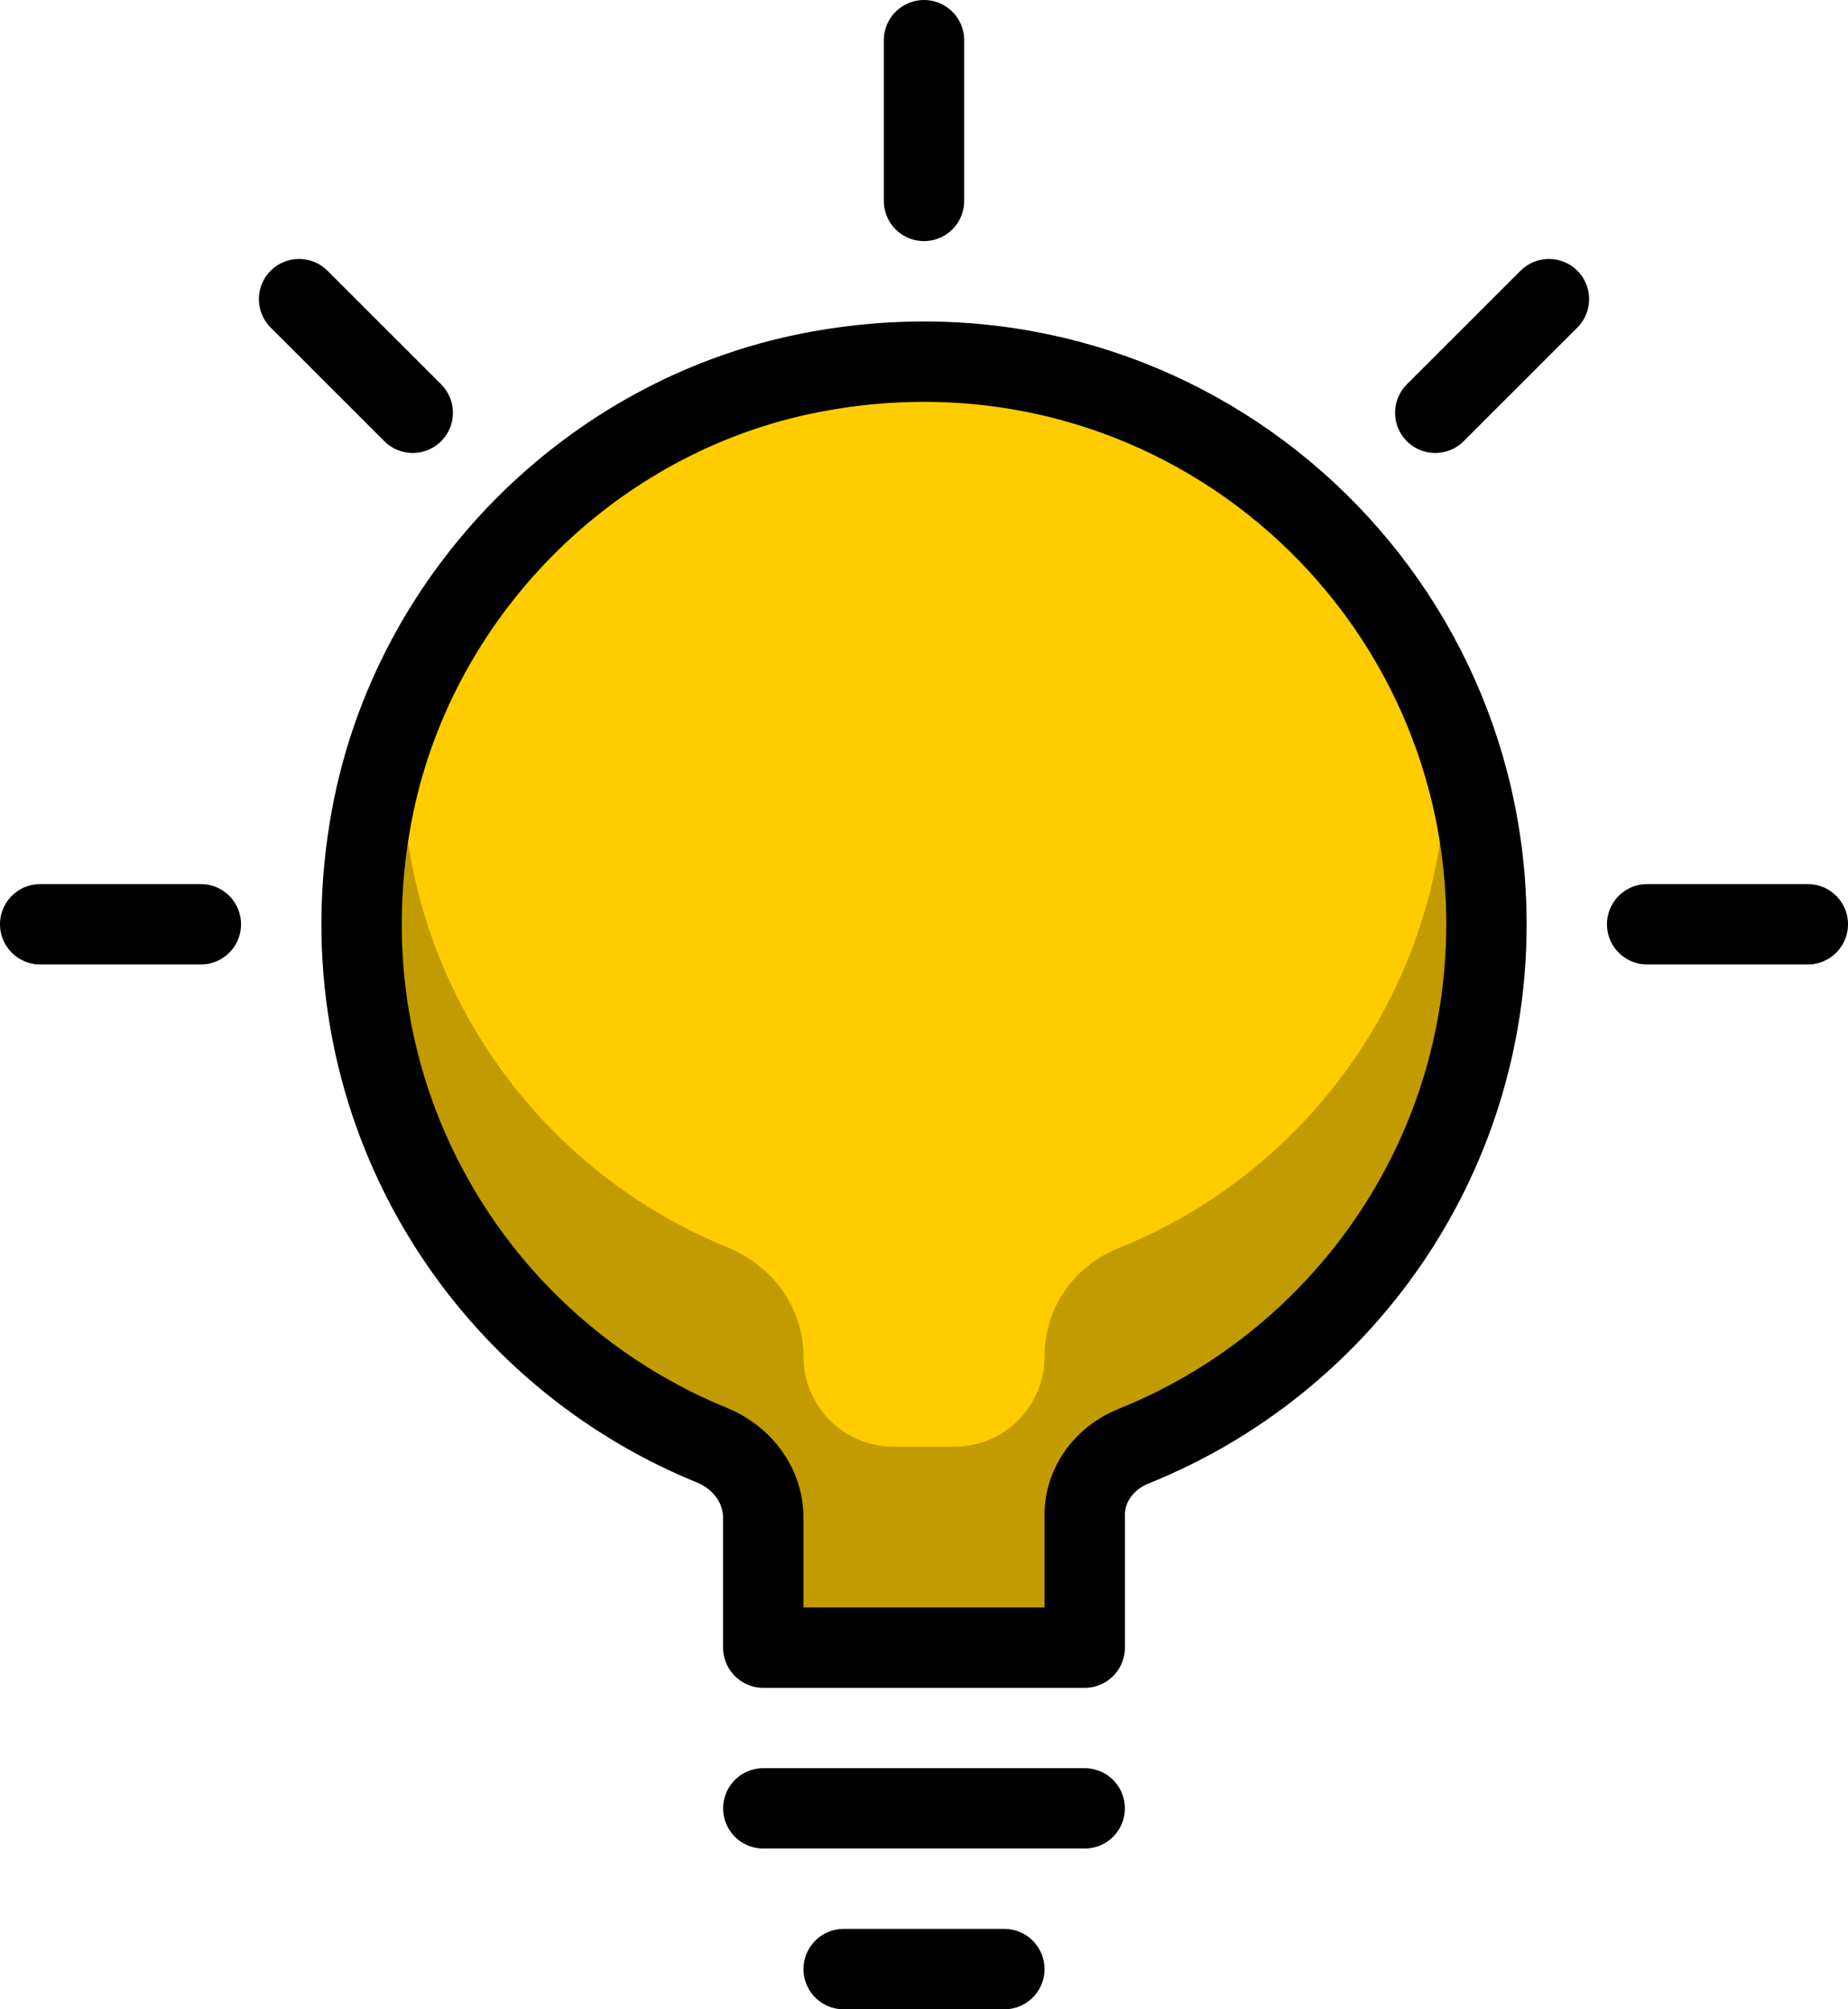
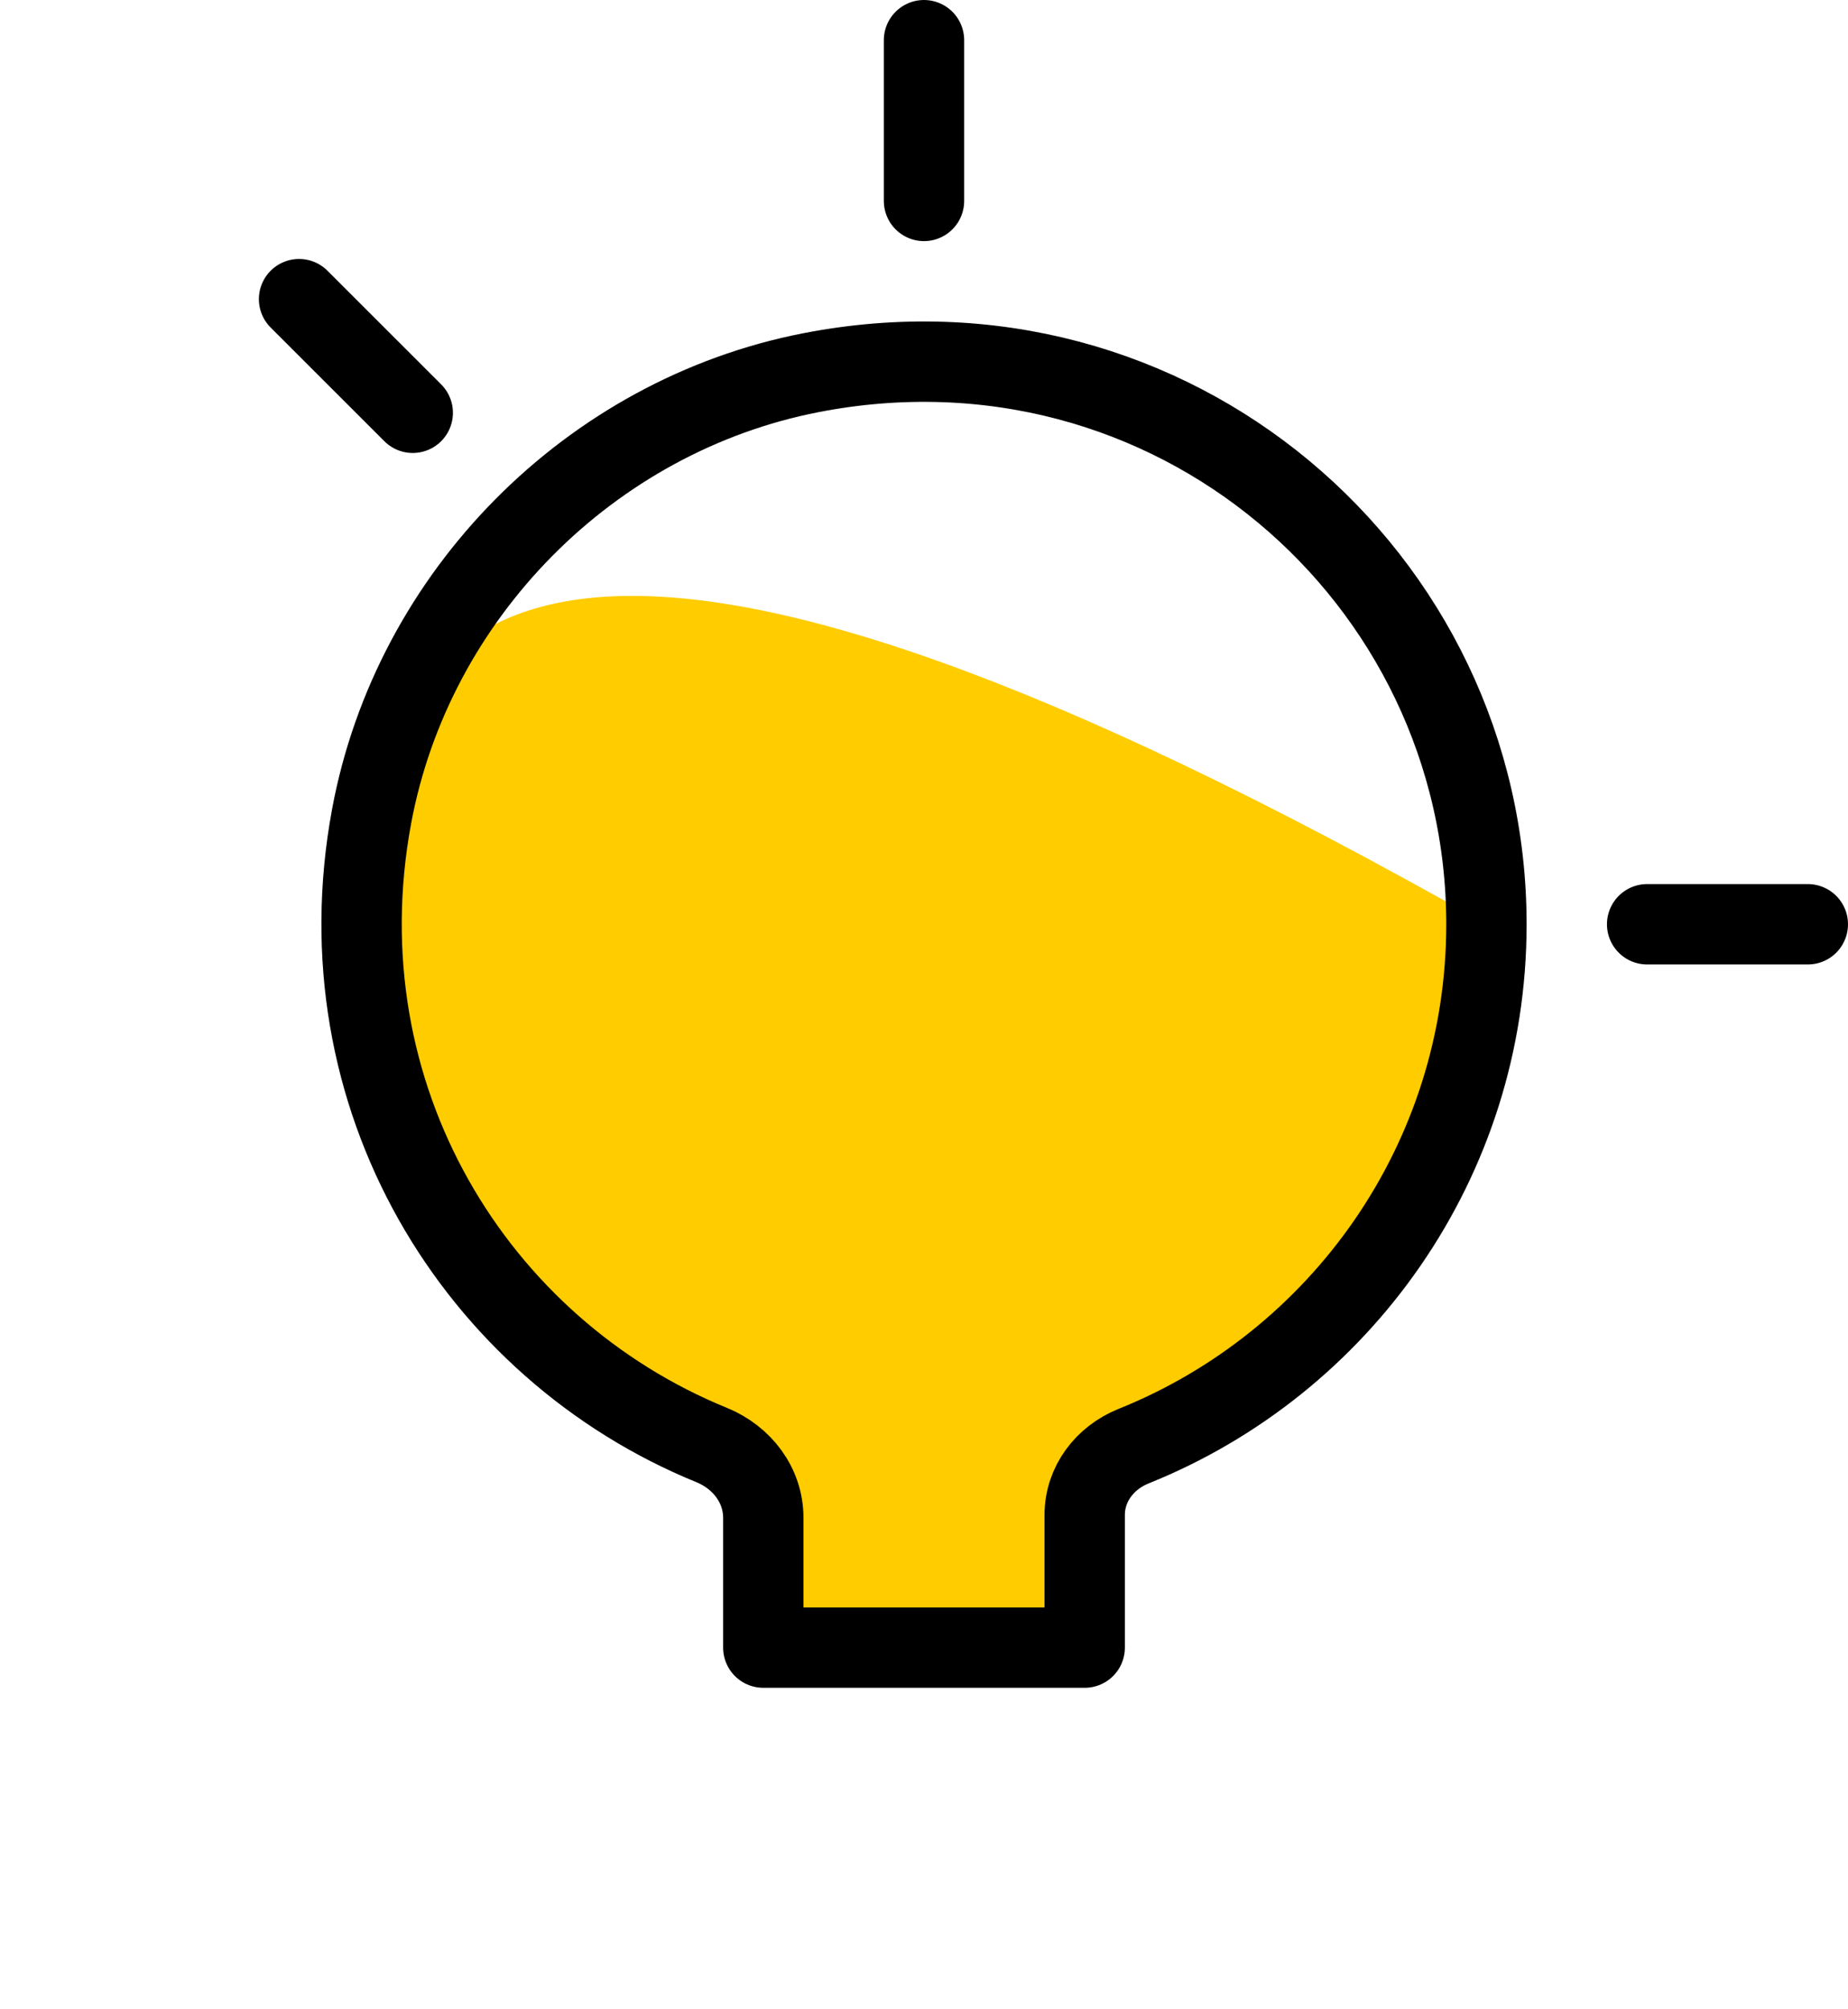
<svg xmlns="http://www.w3.org/2000/svg" width="23px" height="25px" viewBox="0 0 23 25" version="1.1">
  <title>lightbulb</title>
  <desc>Created with Sketch.</desc>
  <defs />
  <g id="Page-1" stroke="none" stroke-width="1" fill="none" fill-rule="evenodd">
    <g id="Full-Color" transform="translate(-151, -500)">
      <g id="lightbulb" transform="translate(151, 500)">
-         <path d="M18.5,11.5 C18.5,7.174 14.576,3.765 10.093,4.637 C7.343,5.172 5.137,7.402 4.625,10.156 C3.977,13.646 5.919,16.782 8.859,17.98 C9.236,18.135 9.5,18.479 9.5,18.886 L9.5,20.5 L13.5,20.5 L13.5,18.85 C13.5,18.464 13.75,18.138 14.107,17.994 C16.681,16.961 18.5,14.444 18.5,11.5" id="Fill-25" fill="#FFCC00" />
-         <path d="M13.92,15.53 C16.056,14.672 17.595,12.733 17.928,10.438 C18.01,9.867 18.836,9.868 18.917,10.44 C18.972,10.824 19,11.164 19,11.5 C19,14.589 17.113,17.326 14.294,18.458 C14.111,18.532 14,18.684 14,18.848 L14,20.5 C14,20.776 13.777,21 13.5,21 L9.5,21 C9.224,21 9,20.776 9,20.5 L9,18.91 C9,18.708 8.888,18.531 8.728,18.468 C5.549,17.201 3.597,13.934 4.081,10.432 C4.16,9.858 4.989,9.856 5.071,10.429 C5.4,12.719 6.929,14.657 9.058,15.521 C9.621,15.752 10,16.274 10,16.876 C10,17.498 10.502,18 11.12,18 L11.879,18 C12.498,18 13,17.498 13,16.88 C13,16.262 13.371,15.752 13.92,15.53 Z" id="Stroke-29" fill="#000000" fill-rule="nonzero" opacity="0.24" />
+         <path d="M18.5,11.5 C7.343,5.172 5.137,7.402 4.625,10.156 C3.977,13.646 5.919,16.782 8.859,17.98 C9.236,18.135 9.5,18.479 9.5,18.886 L9.5,20.5 L13.5,20.5 L13.5,18.85 C13.5,18.464 13.75,18.138 14.107,17.994 C16.681,16.961 18.5,14.444 18.5,11.5" id="Fill-25" fill="#FFCC00" />
        <path d="M18.5,11.5 C18.5,7.174 14.576,3.765 10.093,4.637 C7.343,5.172 5.137,7.402 4.625,10.156 C3.977,13.646 5.919,16.782 8.859,17.98 C9.236,18.135 9.5,18.479 9.5,18.886 L9.5,20.5 L13.5,20.5 L13.5,18.85 C13.5,18.464 13.75,18.138 14.107,17.994 C16.681,16.961 18.5,14.444 18.5,11.5 Z" id="Stroke-32" stroke="#000000" stroke-linecap="round" stroke-linejoin="round" />
-         <path d="M9.5,22.5 L13.5,22.5" id="Stroke-34" stroke="#000000" stroke-linecap="round" stroke-linejoin="round" />
-         <path d="M10.5,24.5 L12.5,24.5" id="Stroke-36" stroke="#000000" stroke-linecap="round" stroke-linejoin="round" />
        <path d="M11.5,0.5 L11.5,2.5" id="Stroke-39" stroke="#000000" stroke-linecap="round" stroke-linejoin="round" />
        <path d="M3.722,3.722 L5.137,5.136" id="Stroke-41" stroke="#000000" stroke-linecap="round" stroke-linejoin="round" />
-         <path d="M0.5,11.5 L2.5,11.5" id="Stroke-43" stroke="#000000" stroke-linecap="round" stroke-linejoin="round" />
-         <path d="M19.278,3.722 L17.863,5.136" id="Stroke-45" stroke="#000000" stroke-linecap="round" stroke-linejoin="round" />
        <path d="M22.5,11.5 L20.5,11.5" id="Stroke-47" stroke="#000000" stroke-linecap="round" stroke-linejoin="round" />
      </g>
    </g>
  </g>
</svg>